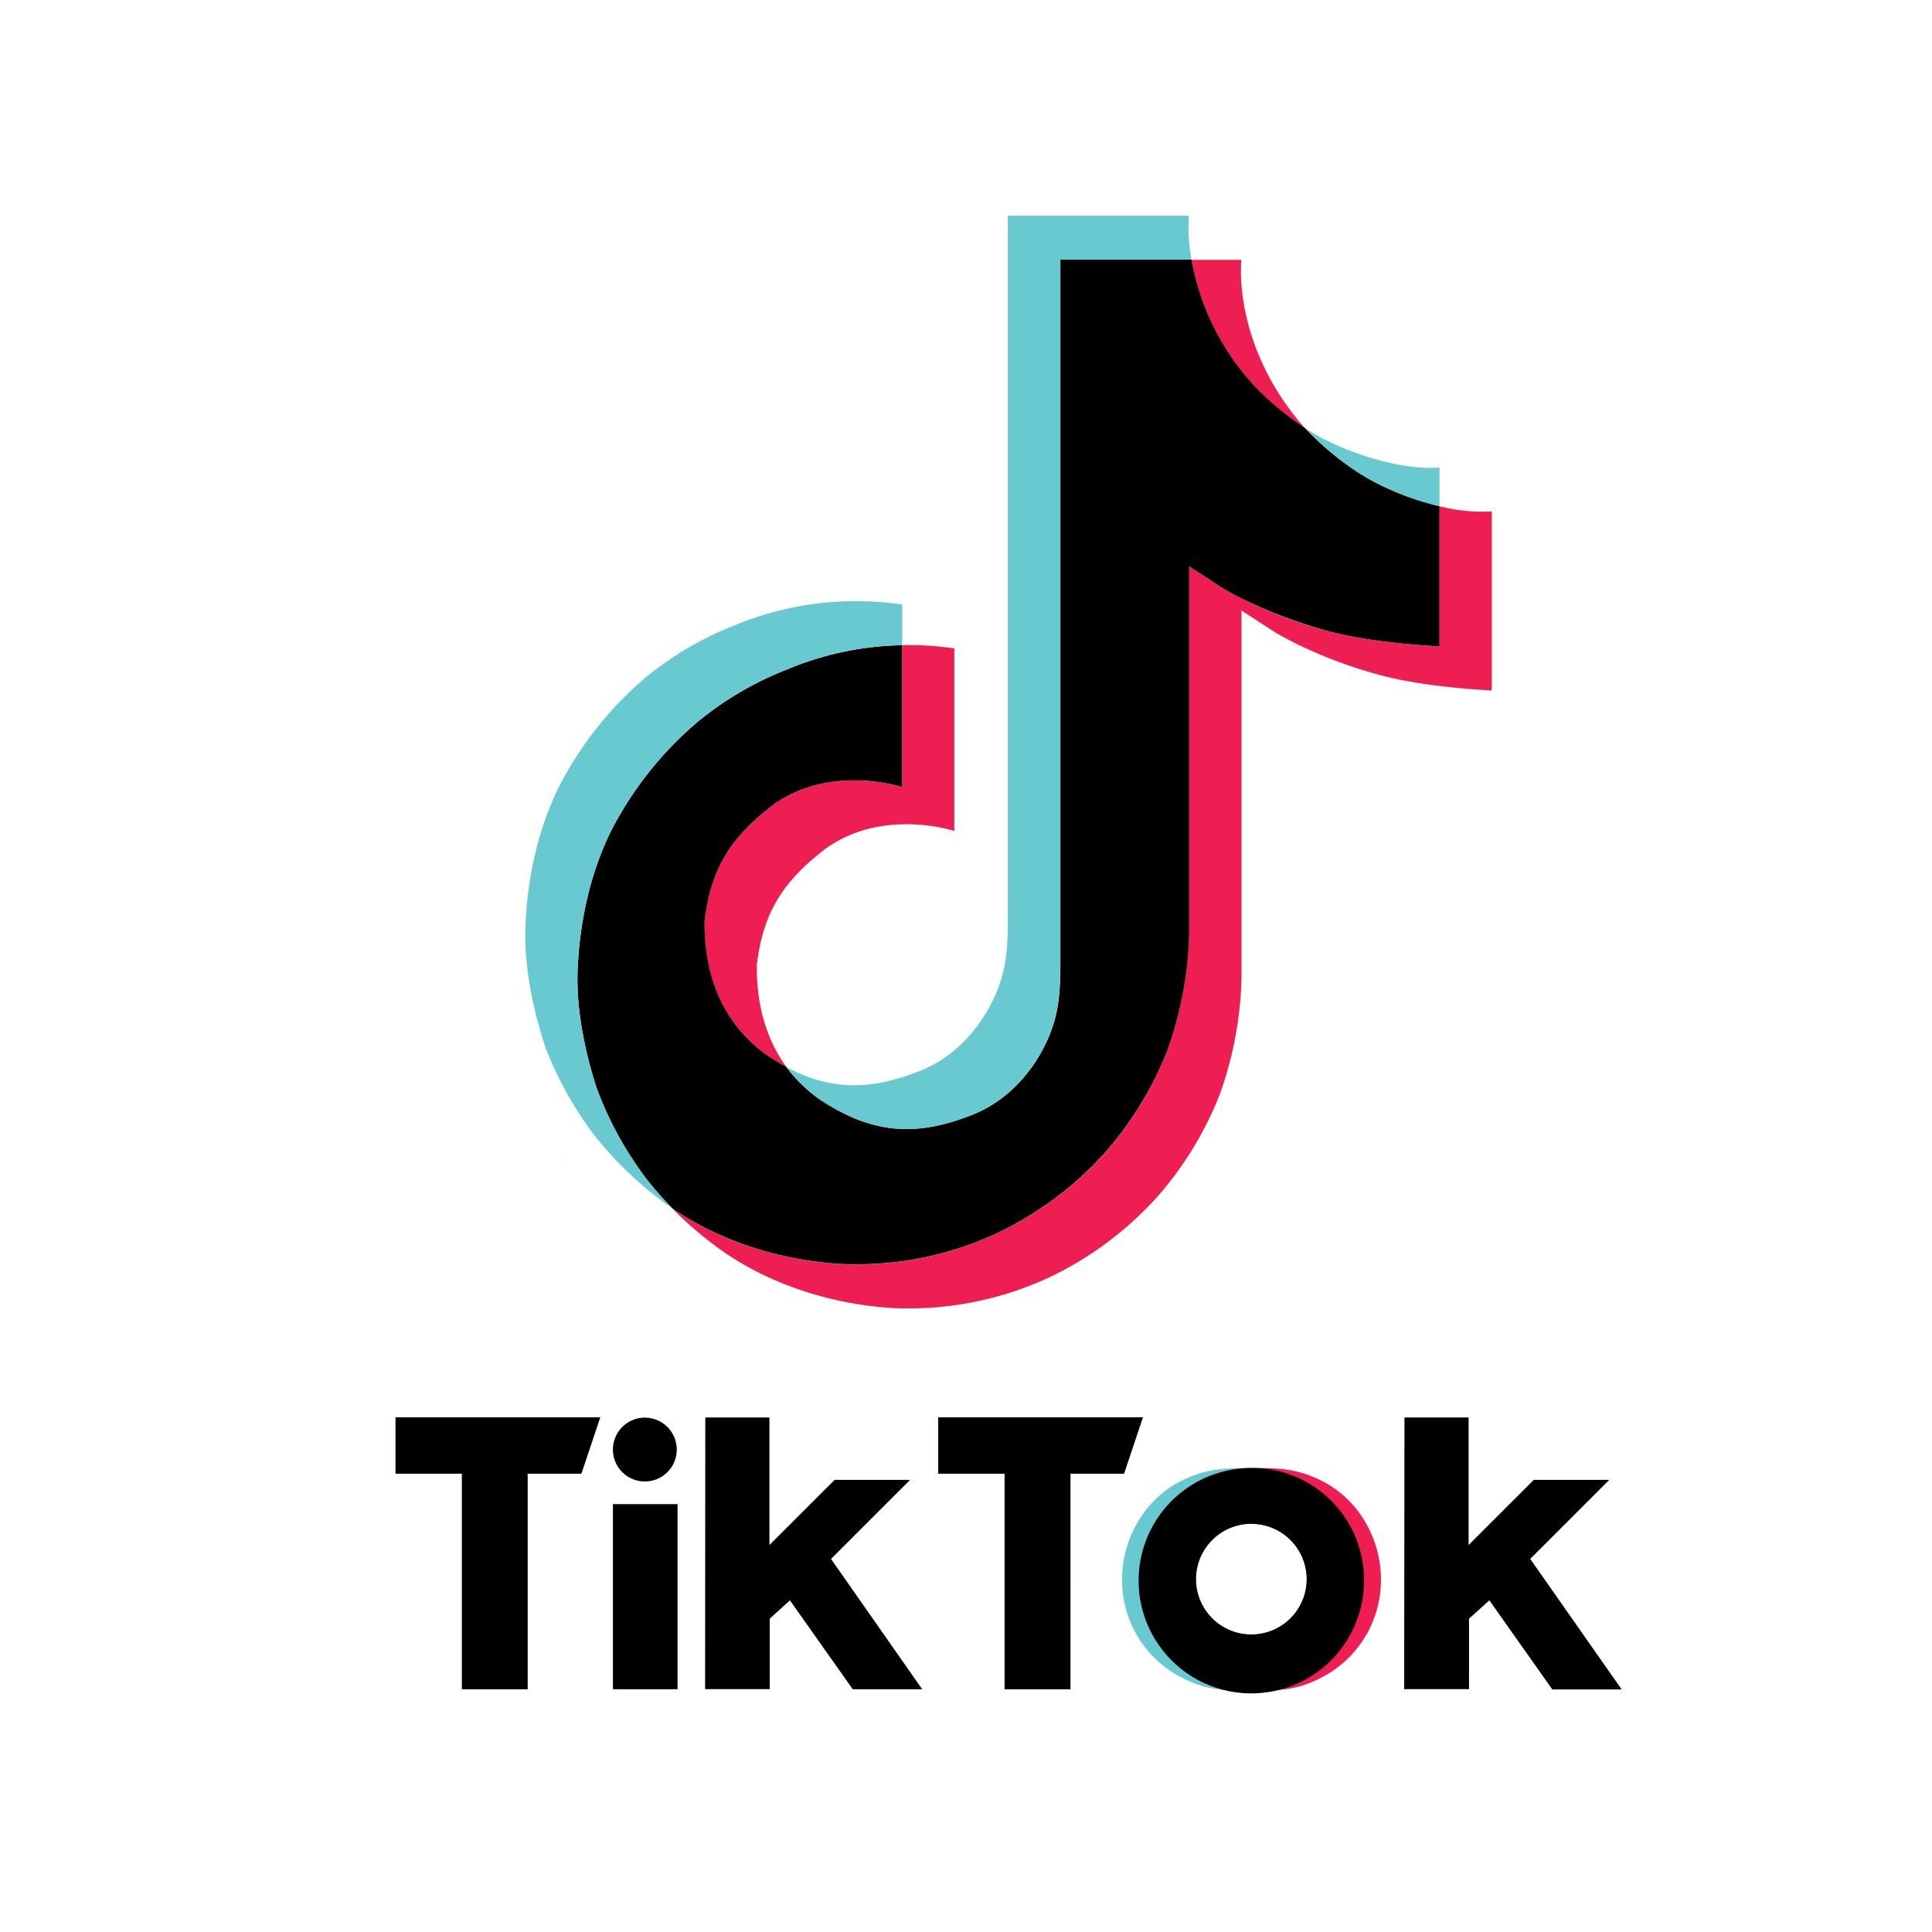
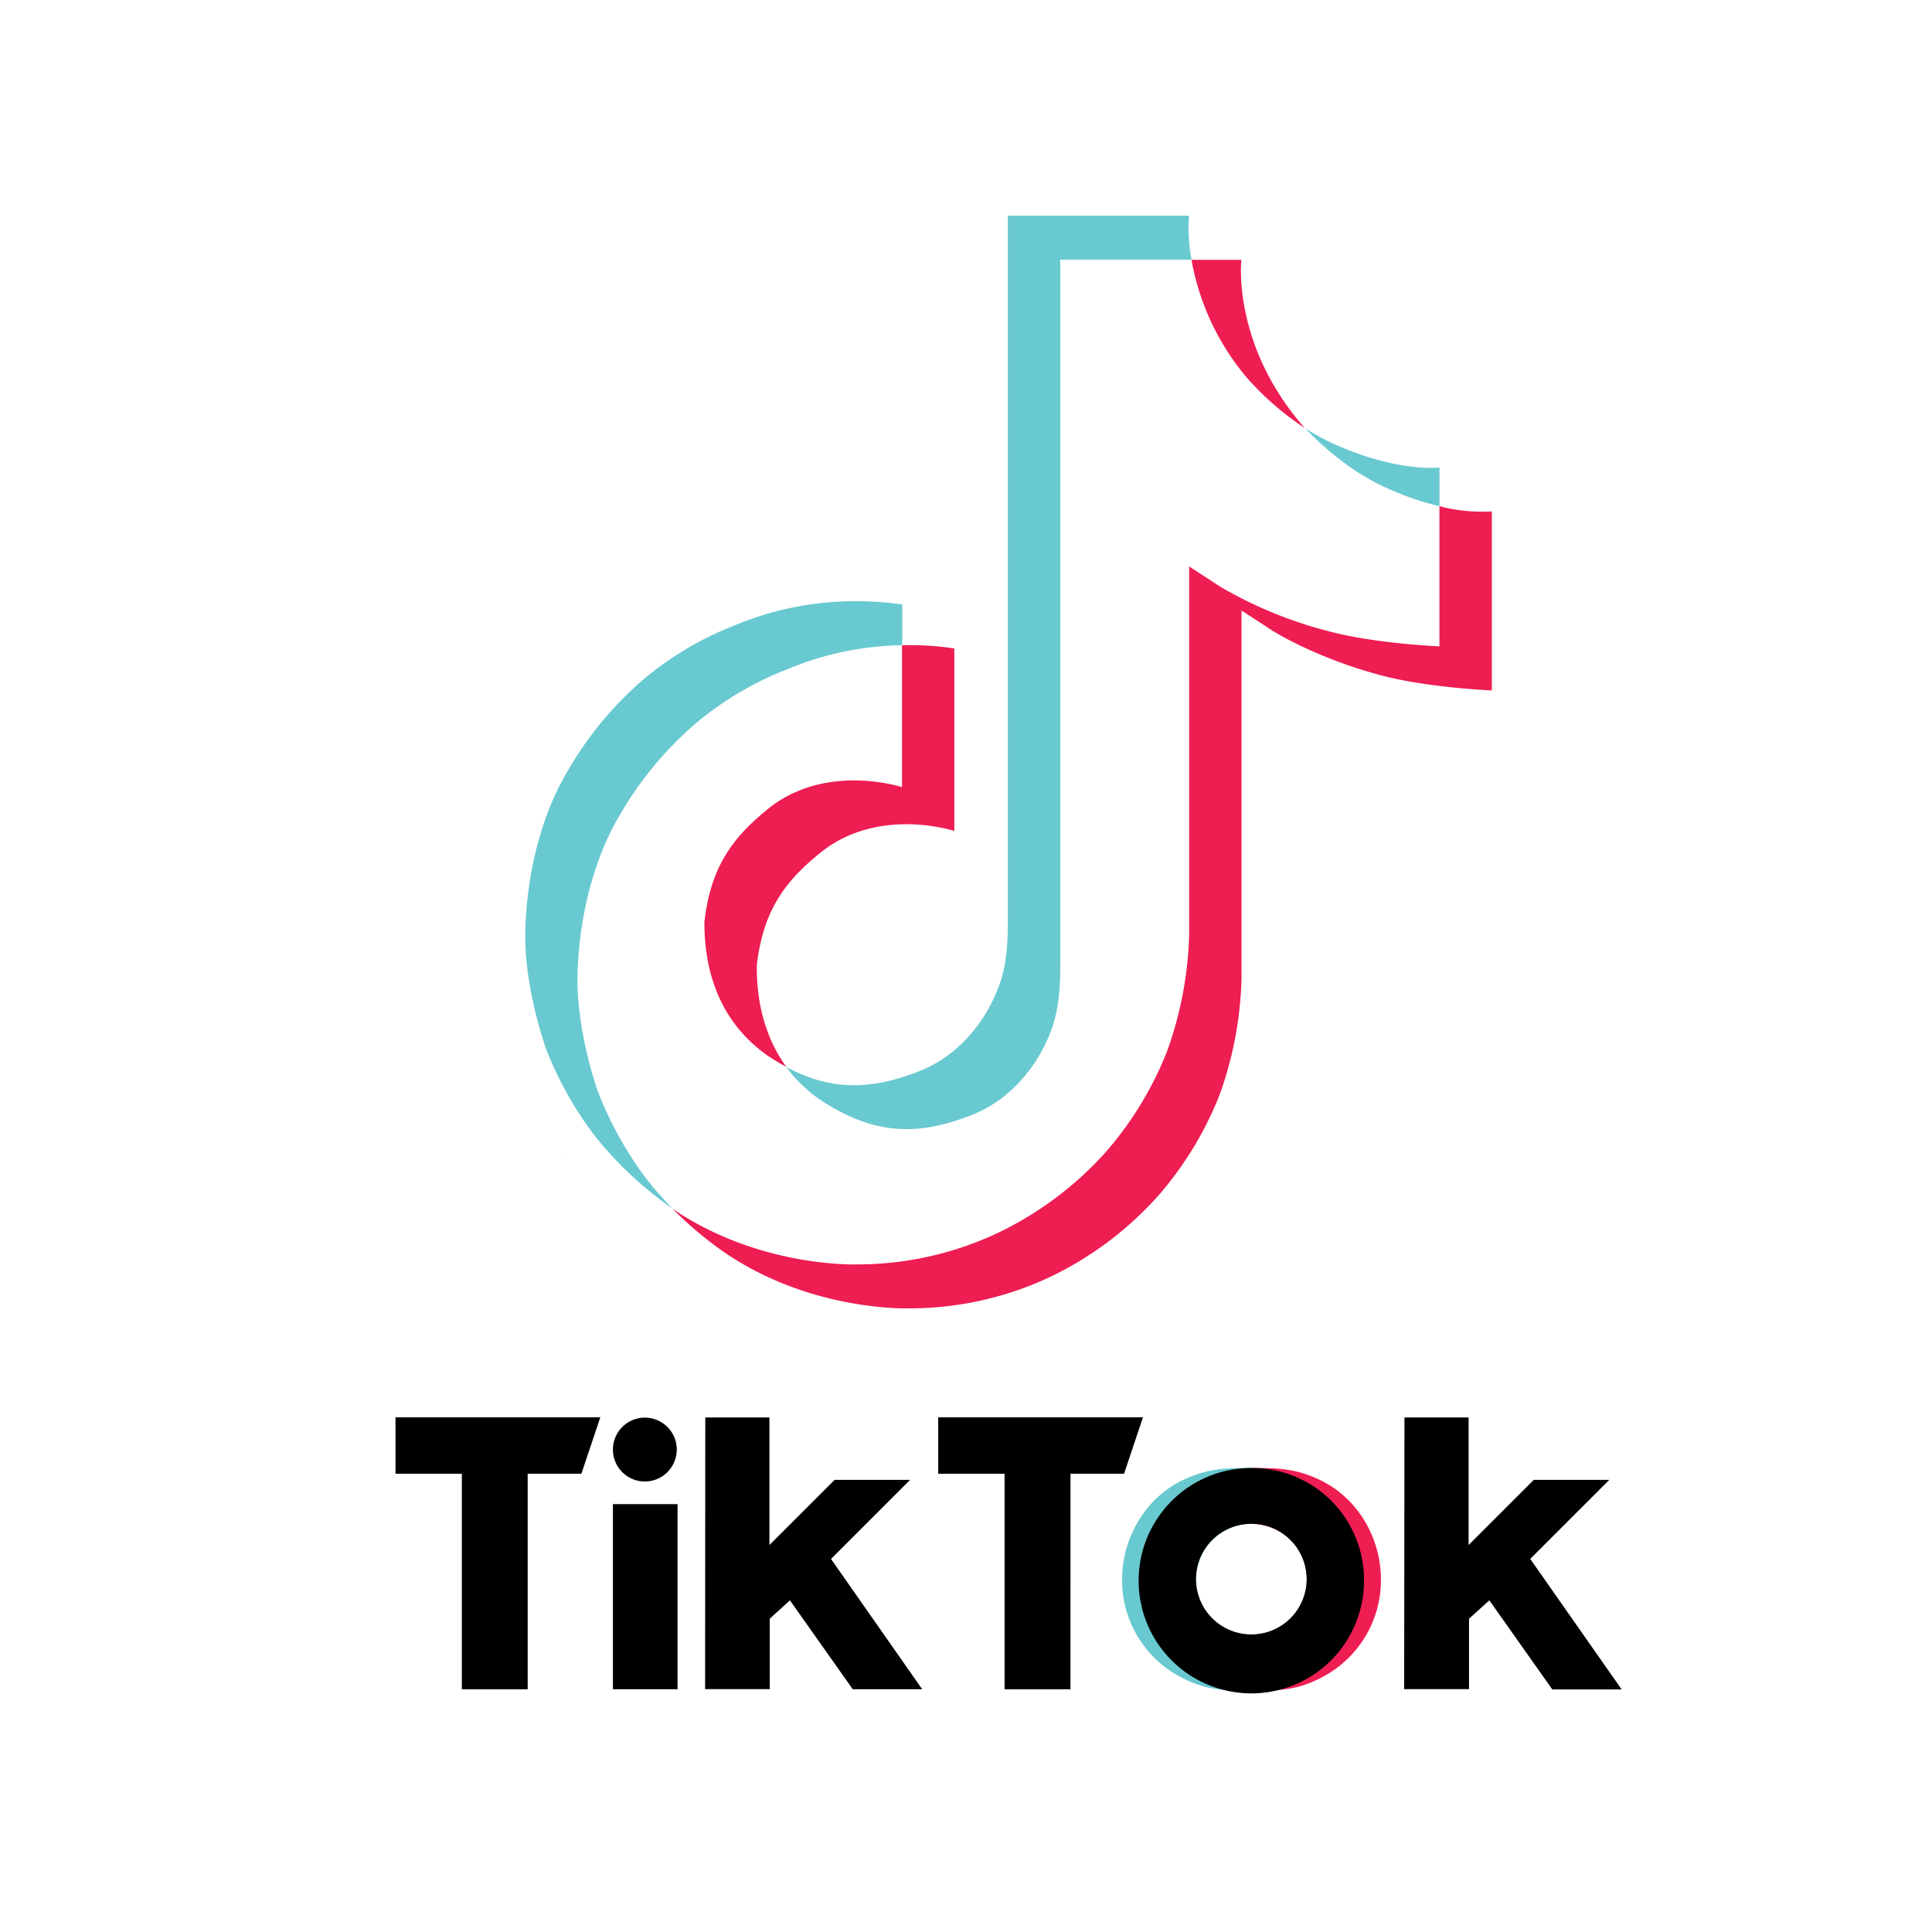
<svg xmlns="http://www.w3.org/2000/svg" viewBox="0 0 512.03 512.03">
  <defs>
    <style>.cls-1{fill:#fff;}.cls-2{fill:#ee1d52;}.cls-3{fill:#69c9d0;}.cls-4{fill:none;}</style>
  </defs>
  <title>tiktok-icon</title>
  <g id="Capa_2" data-name="Capa 2">
    <g id="Capa_1-2" data-name="Capa 1">
      <rect class="cls-1" width="512.03" height="512.03" />
      <path class="cls-2" d="M149.12,305l.95,2.68C150,307.33,149.6,306.39,149.12,305Zm37.58-60.77c1.67-14.41,7.34-22.48,18-30.75,15.27-11.2,34.35-4.86,34.35-4.86V171a78.51,78.51,0,0,1,13.87.86v48.37s-19.08-6.34-34.35,4.87c-10.67,8.27-16.34,16.34-18,30.75-.06,7.82,1.35,18,7.83,26.89q-2.4-1.28-4.9-2.93c-14.27-10-16.87-25-16.81-35.61Zm145-142.7a66.3,66.3,0,0,1-15.92-32.66H329s-2.63,22.34,16.57,44.31l.27.29A76.17,76.17,0,0,1,331.7,101.48Zm63.67,34.06v47.39s-16.87-.68-29.35-4c-17.43-4.63-28.63-11.74-28.63-11.74s-7.74-5.06-8.36-5.42v97.88a98.51,98.51,0,0,1-5.79,30.41,92.14,92.14,0,0,1-16.1,26.59,90.93,90.93,0,0,1-29.53,22.05,87.69,87.69,0,0,1-36.38,8s-25.79,1.06-49-14.67a98.19,98.19,0,0,1-14-11.74l.12.09c23.21,15.73,49,14.67,49,14.67a87.45,87.45,0,0,0,36.37-8,91.39,91.39,0,0,0,29.54-22,92.32,92.32,0,0,0,16.09-26.6A98.82,98.82,0,0,0,315.15,248V150.13c.63.36,8.36,5.43,8.36,5.43a112.13,112.13,0,0,0,28.63,11.74c12.49,3.31,29.35,4,29.35,4V134.16a45.07,45.07,0,0,0,13.88,1.38Z" />
-       <path d="M381.5,134.16v37.13s-16.86-.69-29.35-4c-17.43-4.64-28.63-11.74-28.63-11.74s-7.74-5.07-8.36-5.43V248a98.46,98.46,0,0,1-5.79,30.41,92.25,92.25,0,0,1-16.1,26.6,91.2,91.2,0,0,1-29.54,22.05,87.5,87.5,0,0,1-36.37,8s-25.78,1.07-49-14.67l-.11-.09a90.15,90.15,0,0,1-6.91-7.83,93.94,93.94,0,0,1-13.09-23.74v0c-1.84-5.53-5.69-18.8-5.17-31.65.94-22.67,8.58-36.59,10.6-40.08a94.49,94.49,0,0,1,20.58-25.14,86.12,86.12,0,0,1,24.45-14.48A82.22,82.22,0,0,1,239.06,171v37.59s-19.08-6.31-34.34,4.86c-10.68,8.27-16.34,16.34-18,30.75-.07,10.61,2.53,25.61,16.8,35.62q2.49,1.65,4.9,2.93a38.09,38.09,0,0,0,9,8.72c13.94,9.2,25.61,9.84,40.55,3.87,9.95-4,17.45-13,20.92-23,2.18-6.23,2.15-12.5,2.15-19V68.82h34.75a66.3,66.3,0,0,0,15.92,32.66,76.17,76.17,0,0,0,14.14,11.94c1.53,1.65,9.35,9.81,19.38,14.82A75.59,75.59,0,0,0,381.5,134.16Z" />
      <path class="cls-3" d="M144.42,277.19v0l.86,2.44c-.1-.28-.42-1.15-.86-2.47Z" />
      <path class="cls-3" d="M208.71,177.35a86.12,86.12,0,0,0-24.45,14.48A94.49,94.49,0,0,0,163.69,217c-2,3.48-9.67,17.41-10.6,40.08-.53,12.85,3.33,26.12,5.17,31.65a0,0,0,0,0,0,0,95.31,95.31,0,0,0,13.09,23.74,90,90,0,0,0,6.9,7.83,96.56,96.56,0,0,1-20.78-19.48,94.43,94.43,0,0,1-13.05-23.62v-.11c-1.84-5.52-5.71-18.8-5.17-31.67.93-22.67,8.58-36.59,10.6-40.07a94,94,0,0,1,20.57-25.2,86,86,0,0,1,24.45-14.48,83.49,83.49,0,0,1,17.25-5.06,85.32,85.32,0,0,1,27-.4V171A82,82,0,0,0,208.71,177.35Z" />
      <path class="cls-3" d="M315.78,68.82H281V253.35c0,6.49,0,12.74-2.15,19-3.51,10-11,19-20.93,23-14.93,6-26.61,5.33-40.54-3.87a38.09,38.09,0,0,1-9-8.69c11.87,6.33,22.49,6.22,35.65.94,9.94-4,17.42-13,20.92-23,2.19-6.24,2.16-12.51,2.16-19V57.17h48A45.16,45.16,0,0,0,315.78,68.82Zm65.72,55.07v10.27a75.35,75.35,0,0,1-16.28-5.92c-10-5-17.85-13.17-19.38-14.82a52.84,52.84,0,0,0,5.51,3.18c12.2,6.09,24.22,7.91,30.15,7.29Z" />
      <path class="cls-4" d="M317.57,422.63a12.82,12.82,0,0,1-.58-3.89v-.1a14.16,14.16,0,0,0,.58,4Zm28.72-4v.1a13.48,13.48,0,0,1-.58,3.89,14.53,14.53,0,0,0,.58-4Z" />
      <path class="cls-3" d="M317,418.74a13.14,13.14,0,0,0,.58,3.89,2,2,0,0,0,.08.26,14.63,14.63,0,0,0,14,10.31V448c-7.22,0-12.39.26-20.28-4.39a29,29,0,0,1-14-25.08c0-10.39,5.64-20.8,15.21-25.81,7-3.64,12.21-3.66,19.06-3.66v14.81A14.67,14.67,0,0,0,317,418.55Z" />
      <path class="cls-2" d="M346.4,418.74a13.47,13.47,0,0,1-.57,3.89.8.8,0,0,1-.09.26,14.63,14.63,0,0,1-14,10.31V448c7.21,0,12.38.26,20.24-4.39a29,29,0,0,0,14-25.08c0-10.39-5.64-20.8-15.2-25.81-6.95-3.64-12.21-3.66-19.06-3.66v14.81a14.67,14.67,0,0,1,14.65,14.66Z" />
      <path d="M104.82,375.63h54.27l-5,14.94H139.85v57.14H122.4V390.57H104.82Zm143.83,0v14.94h17.59v57.14h17.47V390.57h14.2l5-14.94Zm-77.75,17a8.46,8.46,0,1,0-8.46-8.45h0a8.45,8.45,0,0,0,8.45,8.45Zm-8.46,55.06h17.13V398.63H162.44Zm78.76-55.49h-20l-17.28,17.27v-33.8h-17l-.05,72H204V429l5.35-4.87L226,447.69H244.4l-24.16-34.53Zm164.35,20.95,20.95-20.95h-20l-17.28,17.27v-33.8h-17l-.08,72h17.19V429l5.39-4.87,16.68,23.61h18.38Zm-44.05,5.37a29.87,29.87,0,1,1-29.86-29.47,29.67,29.67,0,0,1,29.86,29.47Zm-15.21,0a14.66,14.66,0,1,0-14.65,14.65h0a14.66,14.66,0,0,0,14.65-14.64Z" />
    </g>
  </g>
</svg>